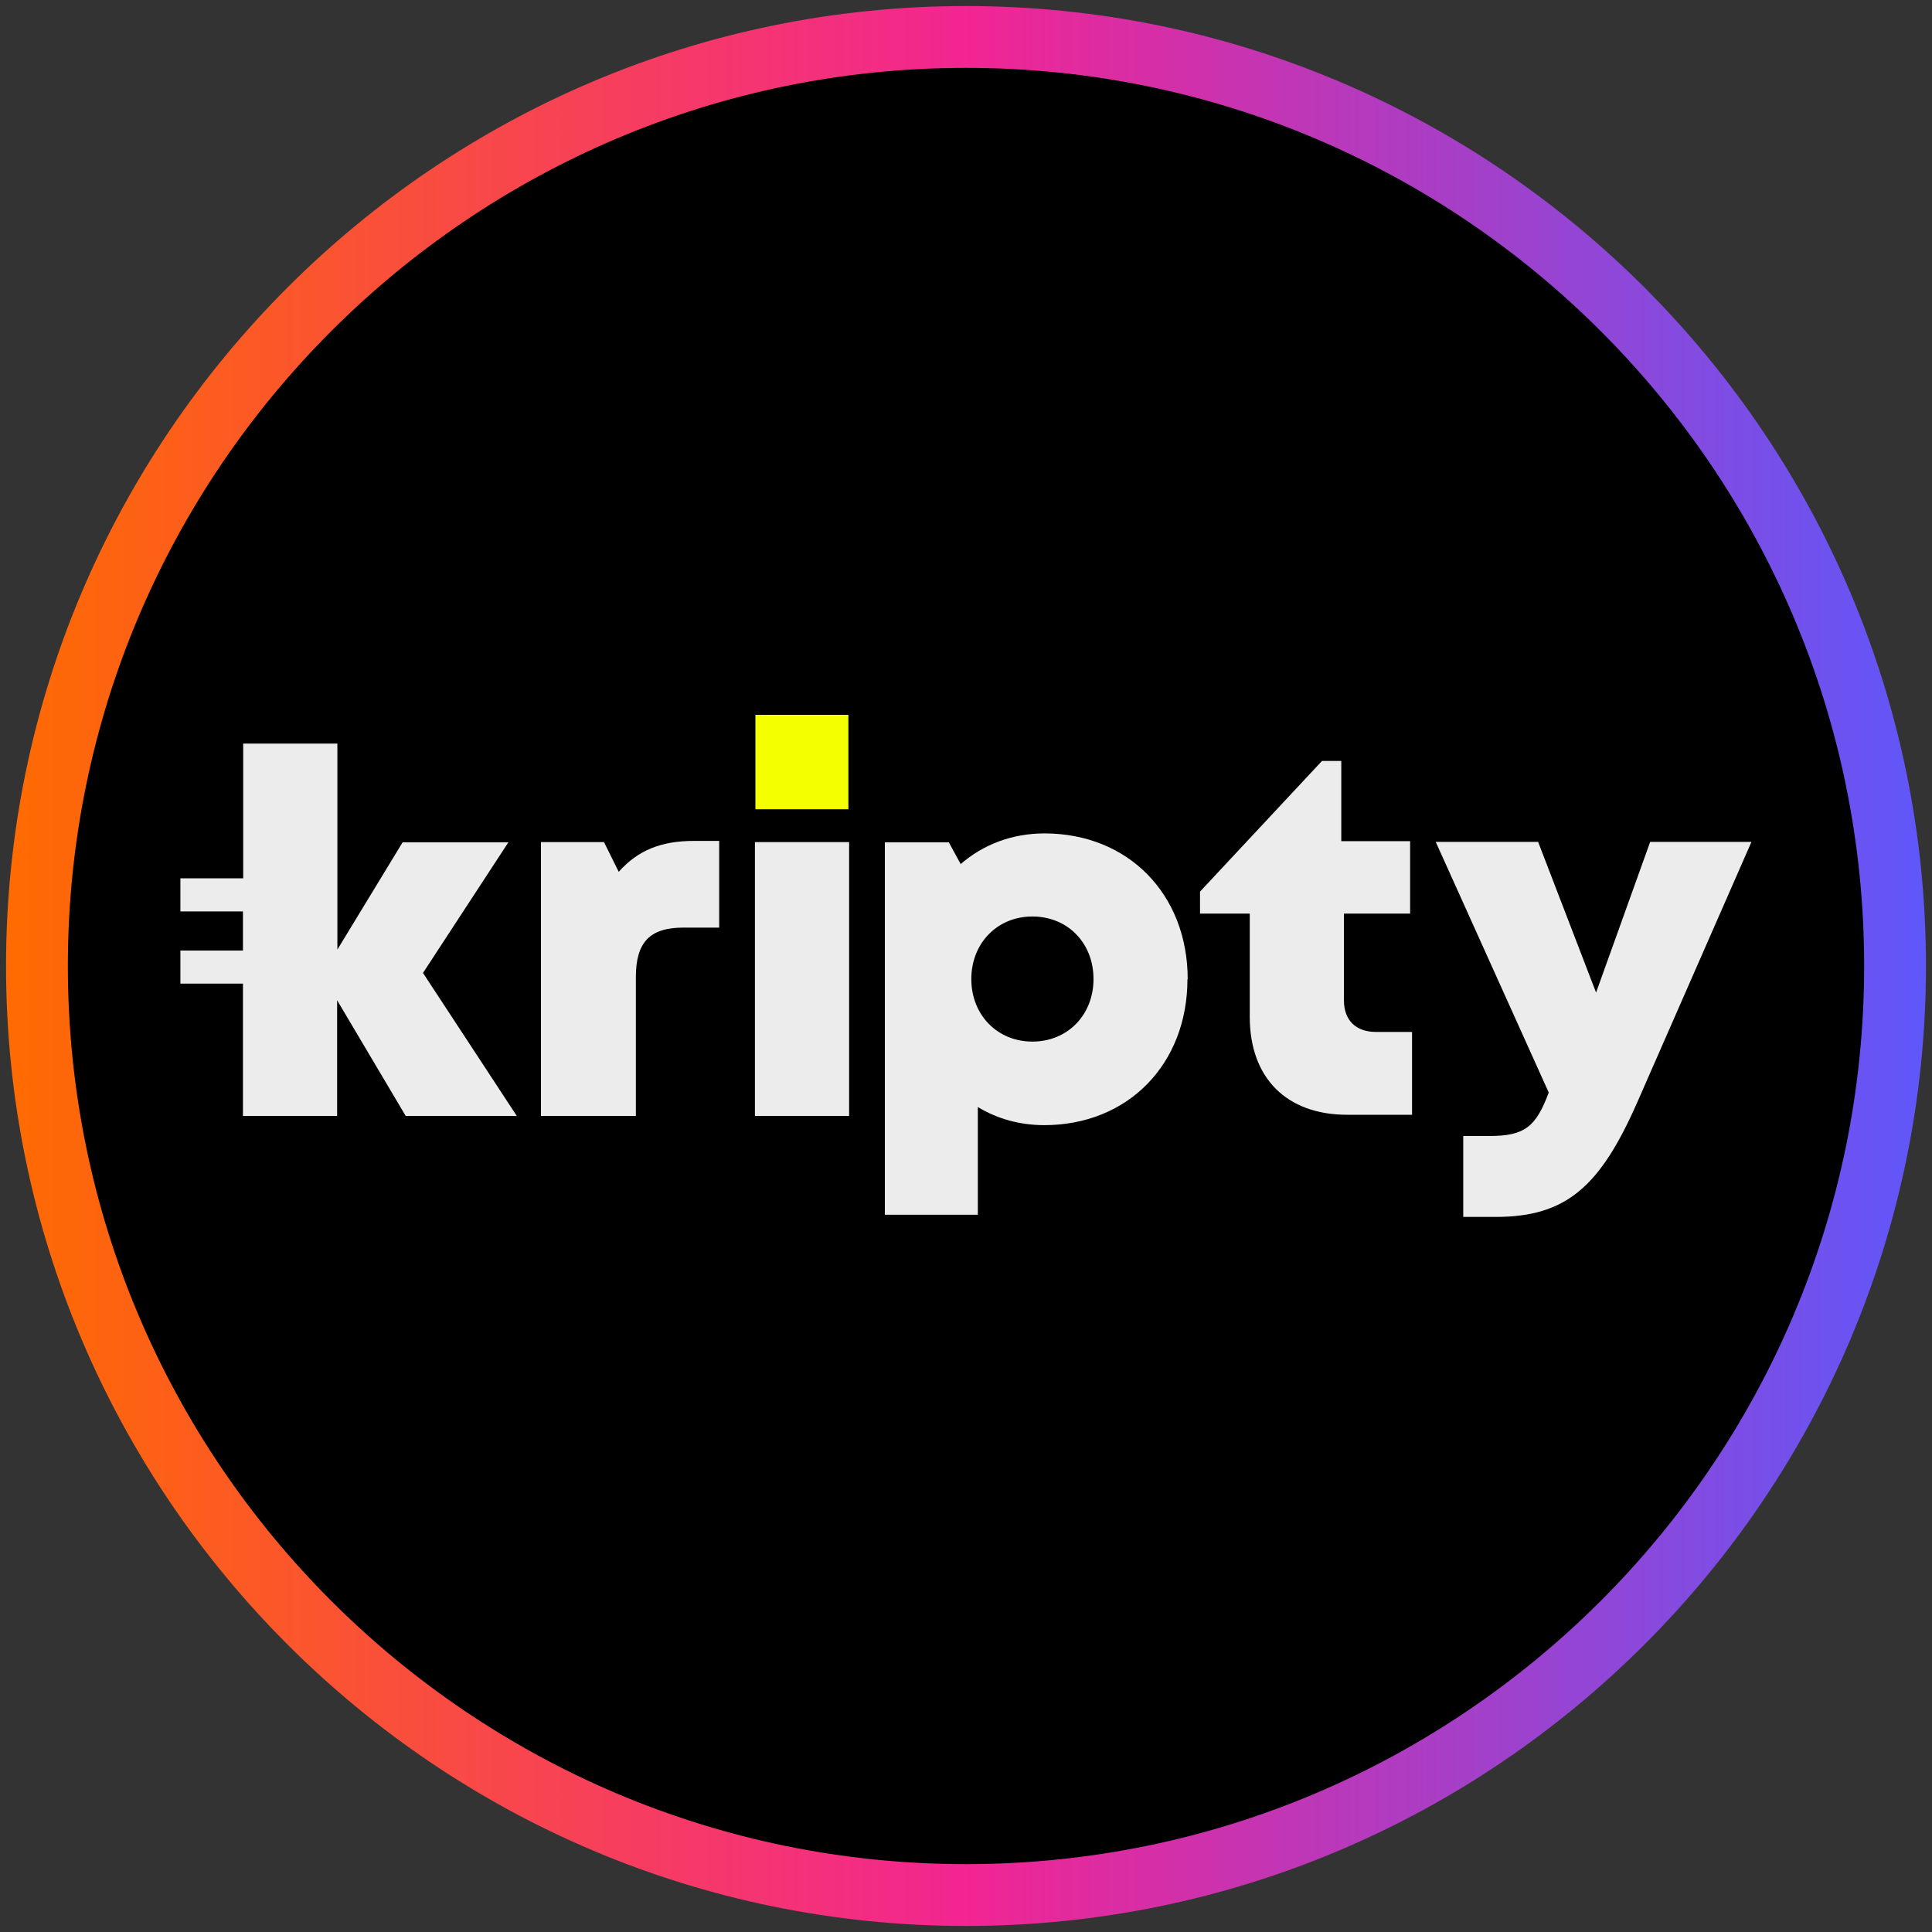
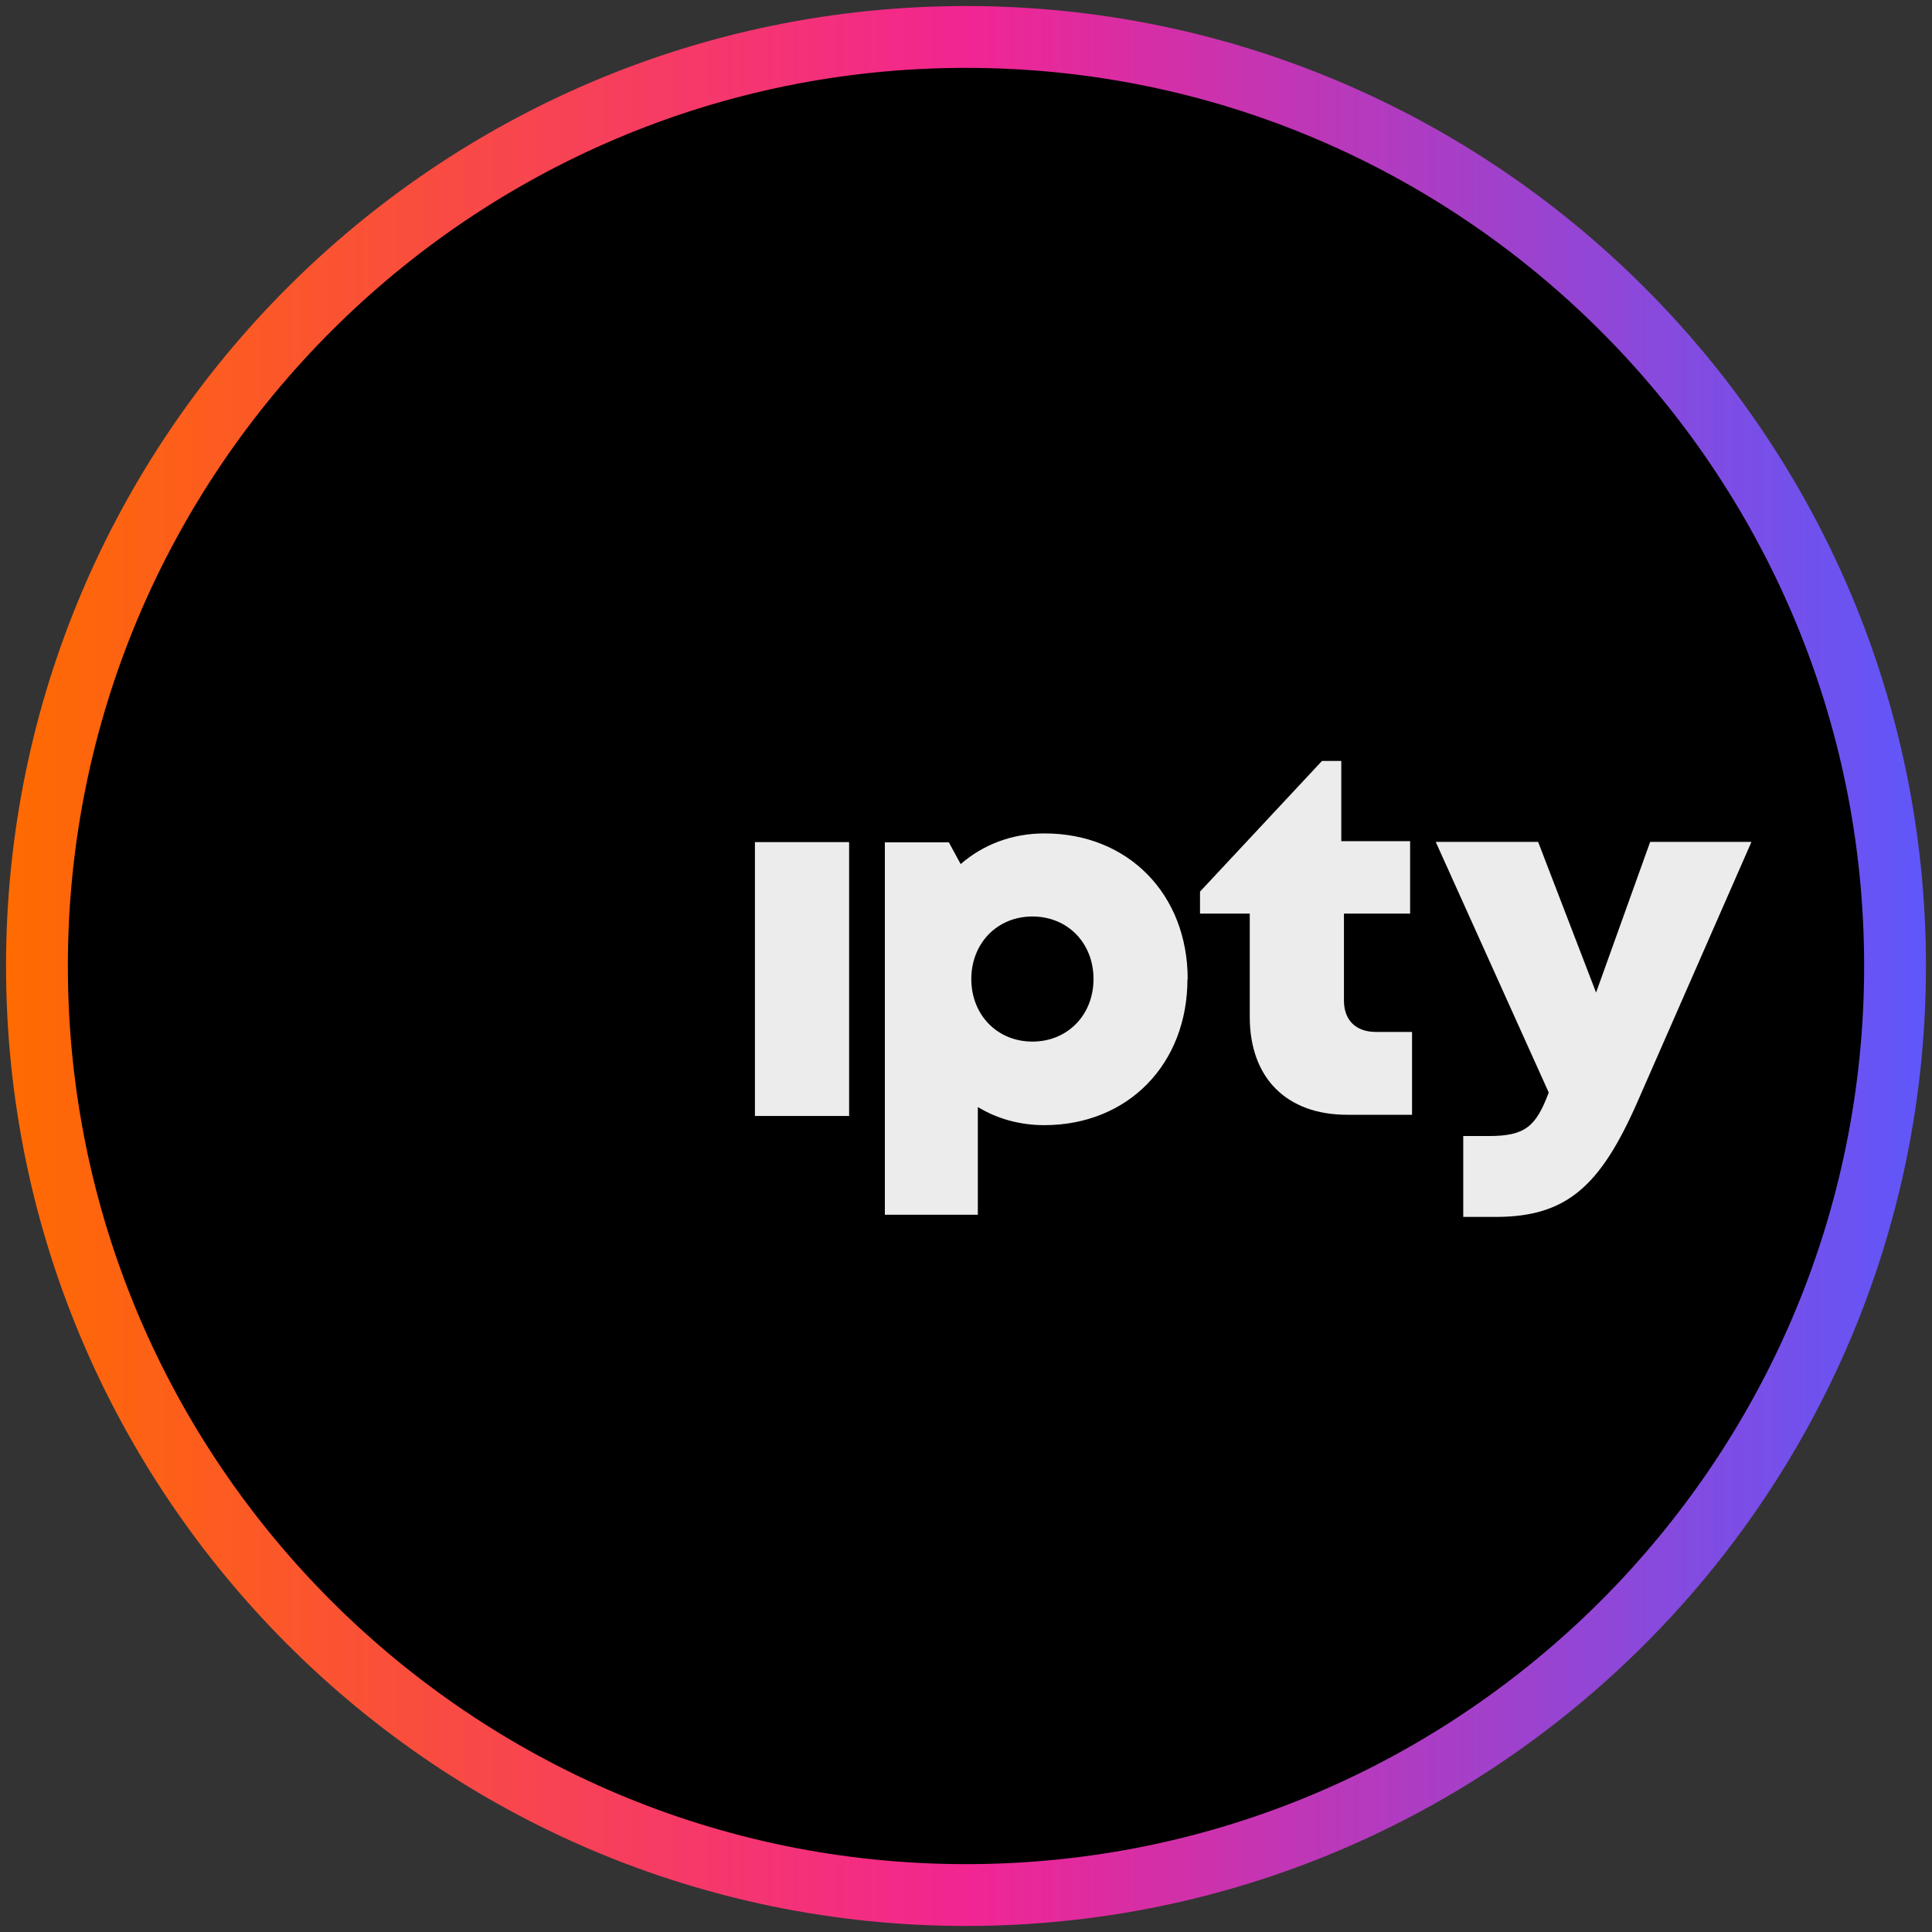
<svg xmlns="http://www.w3.org/2000/svg" height="80" viewBox="0 0 80 80" width="80">
  <rect x="0" y="0" width="80" height="80" fill="#333333" stroke="none" />
  <defs>
    <style>
      .cls-1 {
        fill: url(#linear-gradient);
      }

      .cls-2 {
        fill: #f4ff00;
      }

      .cls-3 {
        fill: #ececec;
      }
    </style>
    <linearGradient gradientUnits="userSpaceOnUse" id="linear-gradient" x1=".25" x2="79.75" y1="40" y2="40">
      <stop offset="0" stop-color="#ff6b00" />
      <stop offset=".5" stop-color="#f22592" />
      <stop offset="1" stop-color="#5f57fa" />
    </linearGradient>
  </defs>
  <g id="circle_frame">
    <g>
      <circle cx="40" cy="40" r="38.47" />
      <path class="cls-1" d="M40,79.75C18.08,79.75.25,61.92.25,40S18.08.25,40,.25s39.75,17.83,39.75,39.75-17.83,39.75-39.75,39.75ZM40,2.81C19.49,2.81,2.81,19.49,2.81,40s16.68,37.19,37.19,37.19,37.19-16.68,37.19-37.19S60.51,2.81,40,2.81Z" id="casino_com" />
    </g>
  </g>
  <g id="kripty">
    <g>
-       <path class="cls-3" d="M29.78,34.82v3.59h-1.48c-1.39,0-1.97.6-1.97,2.05v5.75h-3.93v-11.34h2.61l.61,1.23c.8-.9,1.77-1.28,3.12-1.28h1.04Z" />
      <path class="cls-3" d="M35.16,34.87h-3.9v11.34h3.9v-11.34Z" />
      <path class="cls-3" d="M49.17,40.54c0,3.53-2.47,6.05-5.93,6.05-1.02,0-1.96-.27-2.75-.75v4.46h-3.85v-15.42h2.65l.49.9c.93-.81,2.13-1.27,3.47-1.27,3.46,0,5.93,2.51,5.93,6.04h0ZM45.28,40.54c0-1.49-1.07-2.59-2.53-2.59s-2.53,1.11-2.53,2.59,1.07,2.59,2.53,2.59,2.53-1.11,2.53-2.59Z" />
      <path class="cls-3" d="M58.47,42.73v3.43h-2.69c-2.51,0-4.03-1.53-4.03-4.05v-4.28h-2.06v-.91l5.05-5.41h.8v3.32h2.85v3h-2.74v3.6c0,.81.49,1.3,1.32,1.3h1.5s0,0,0,0h0Z" />
      <path class="cls-3" d="M72.52,34.87l-4.74,10.81c-1.53,3.46-2.93,4.71-5.85,4.71h-1.34v-3.35h1.07c1.49,0,1.94-.39,2.47-1.8l-4.68-10.38h4.24l2.4,6.24,2.24-6.24h4.19,0Z" />
-       <path class="cls-2" d="M35.13,29.6h-3.85v3.91h3.85v-3.91Z" />
-       <path class="cls-3" d="M17.52,40.28l3.53-5.4h-4.38l-2.7,4.44v-8.53h-3.9v5.58h-2.6v1.37h2.59v1.62h-2.59v1.37h2.59v5.48h3.9v-4.79l2.84,4.79h4.6l-3.89-5.93h0Z" />
    </g>
  </g>
</svg>